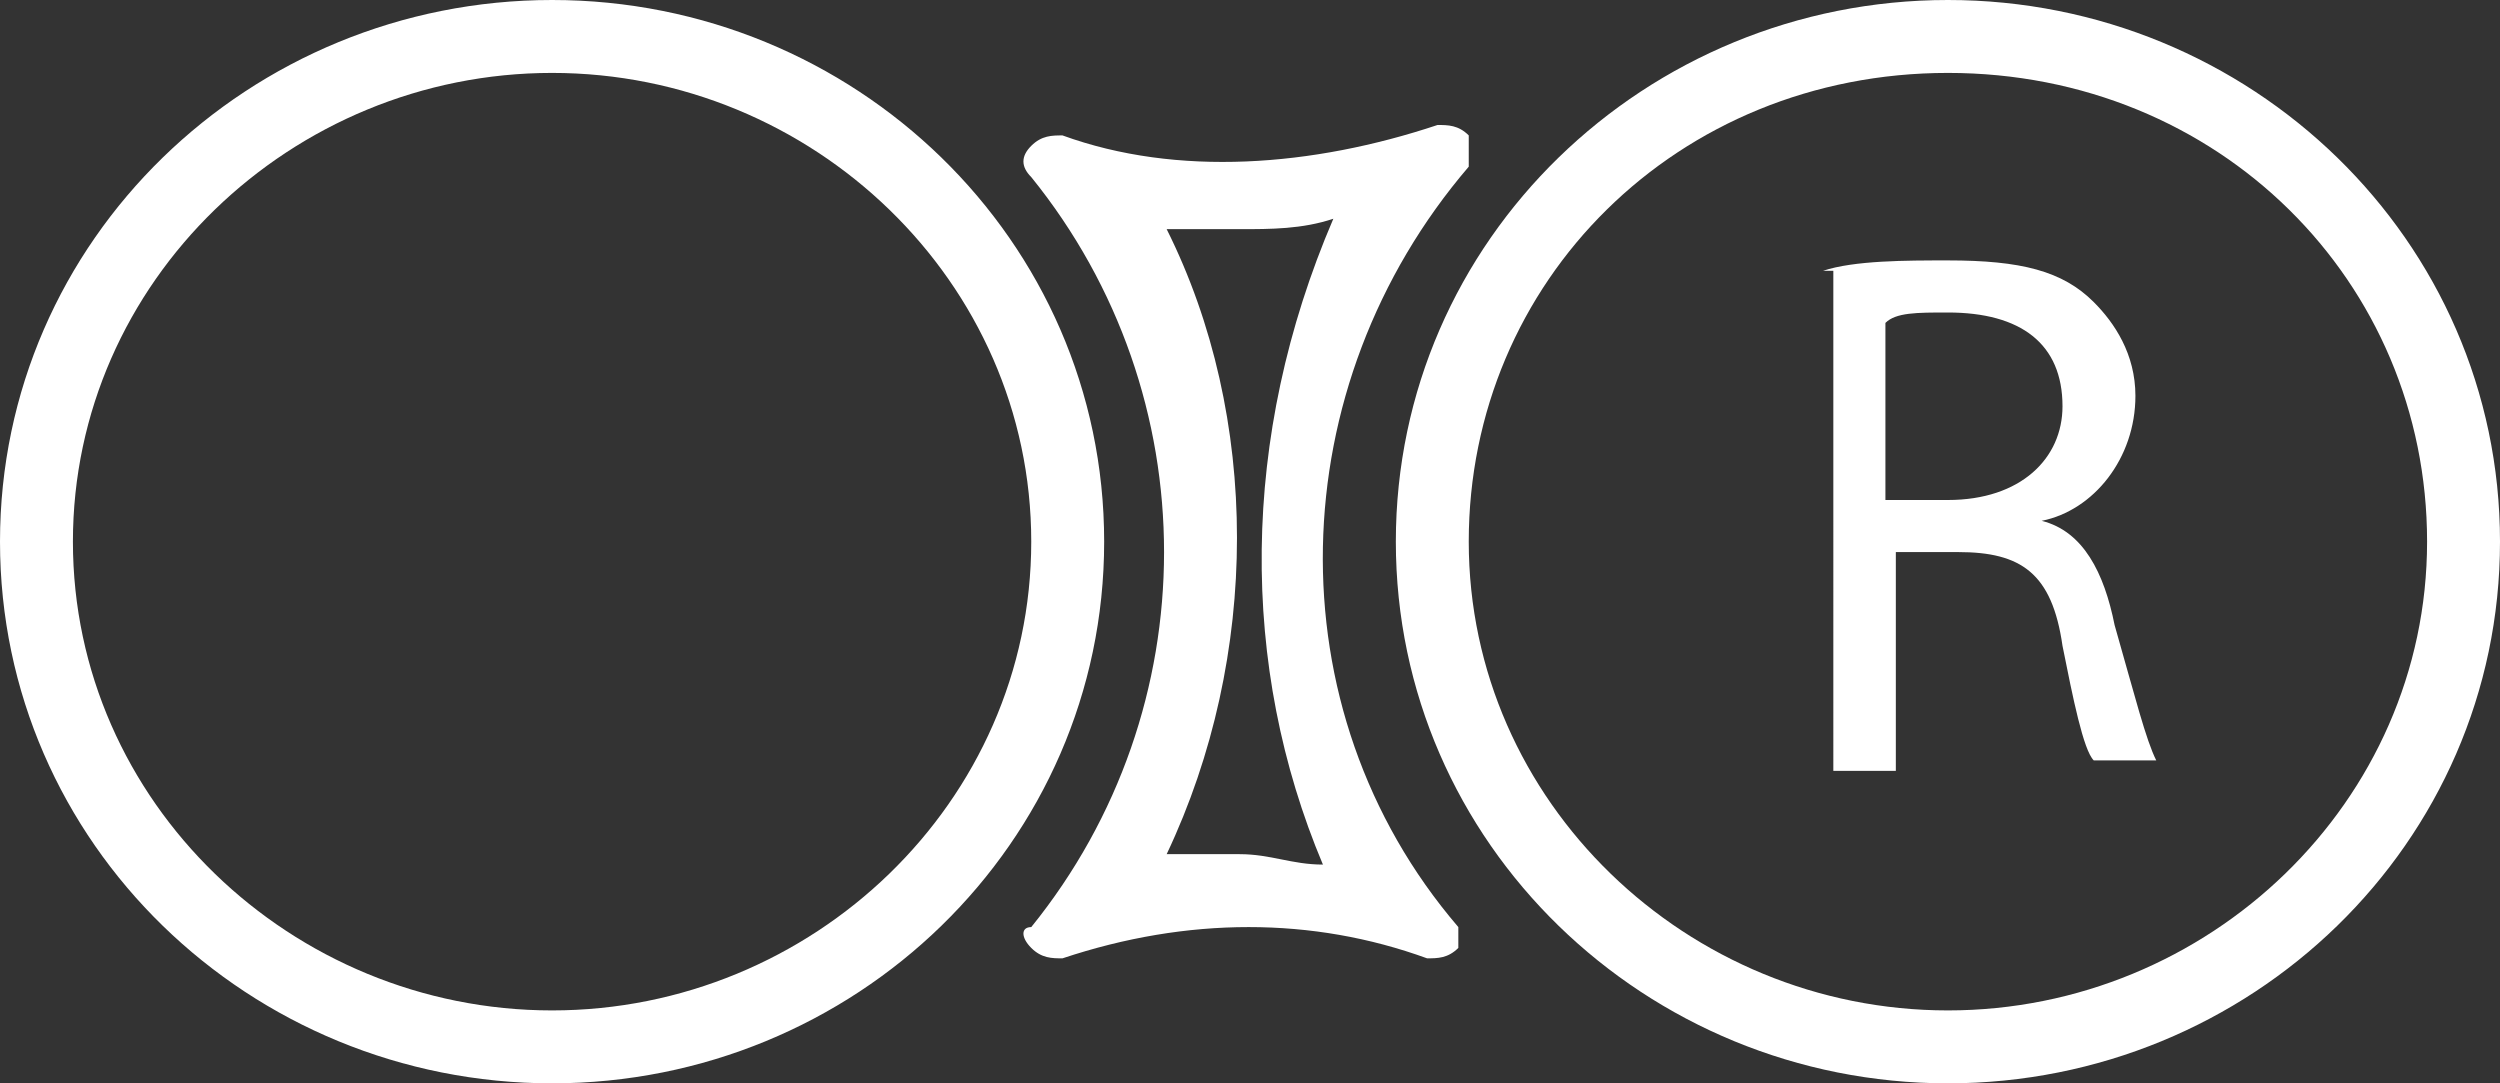
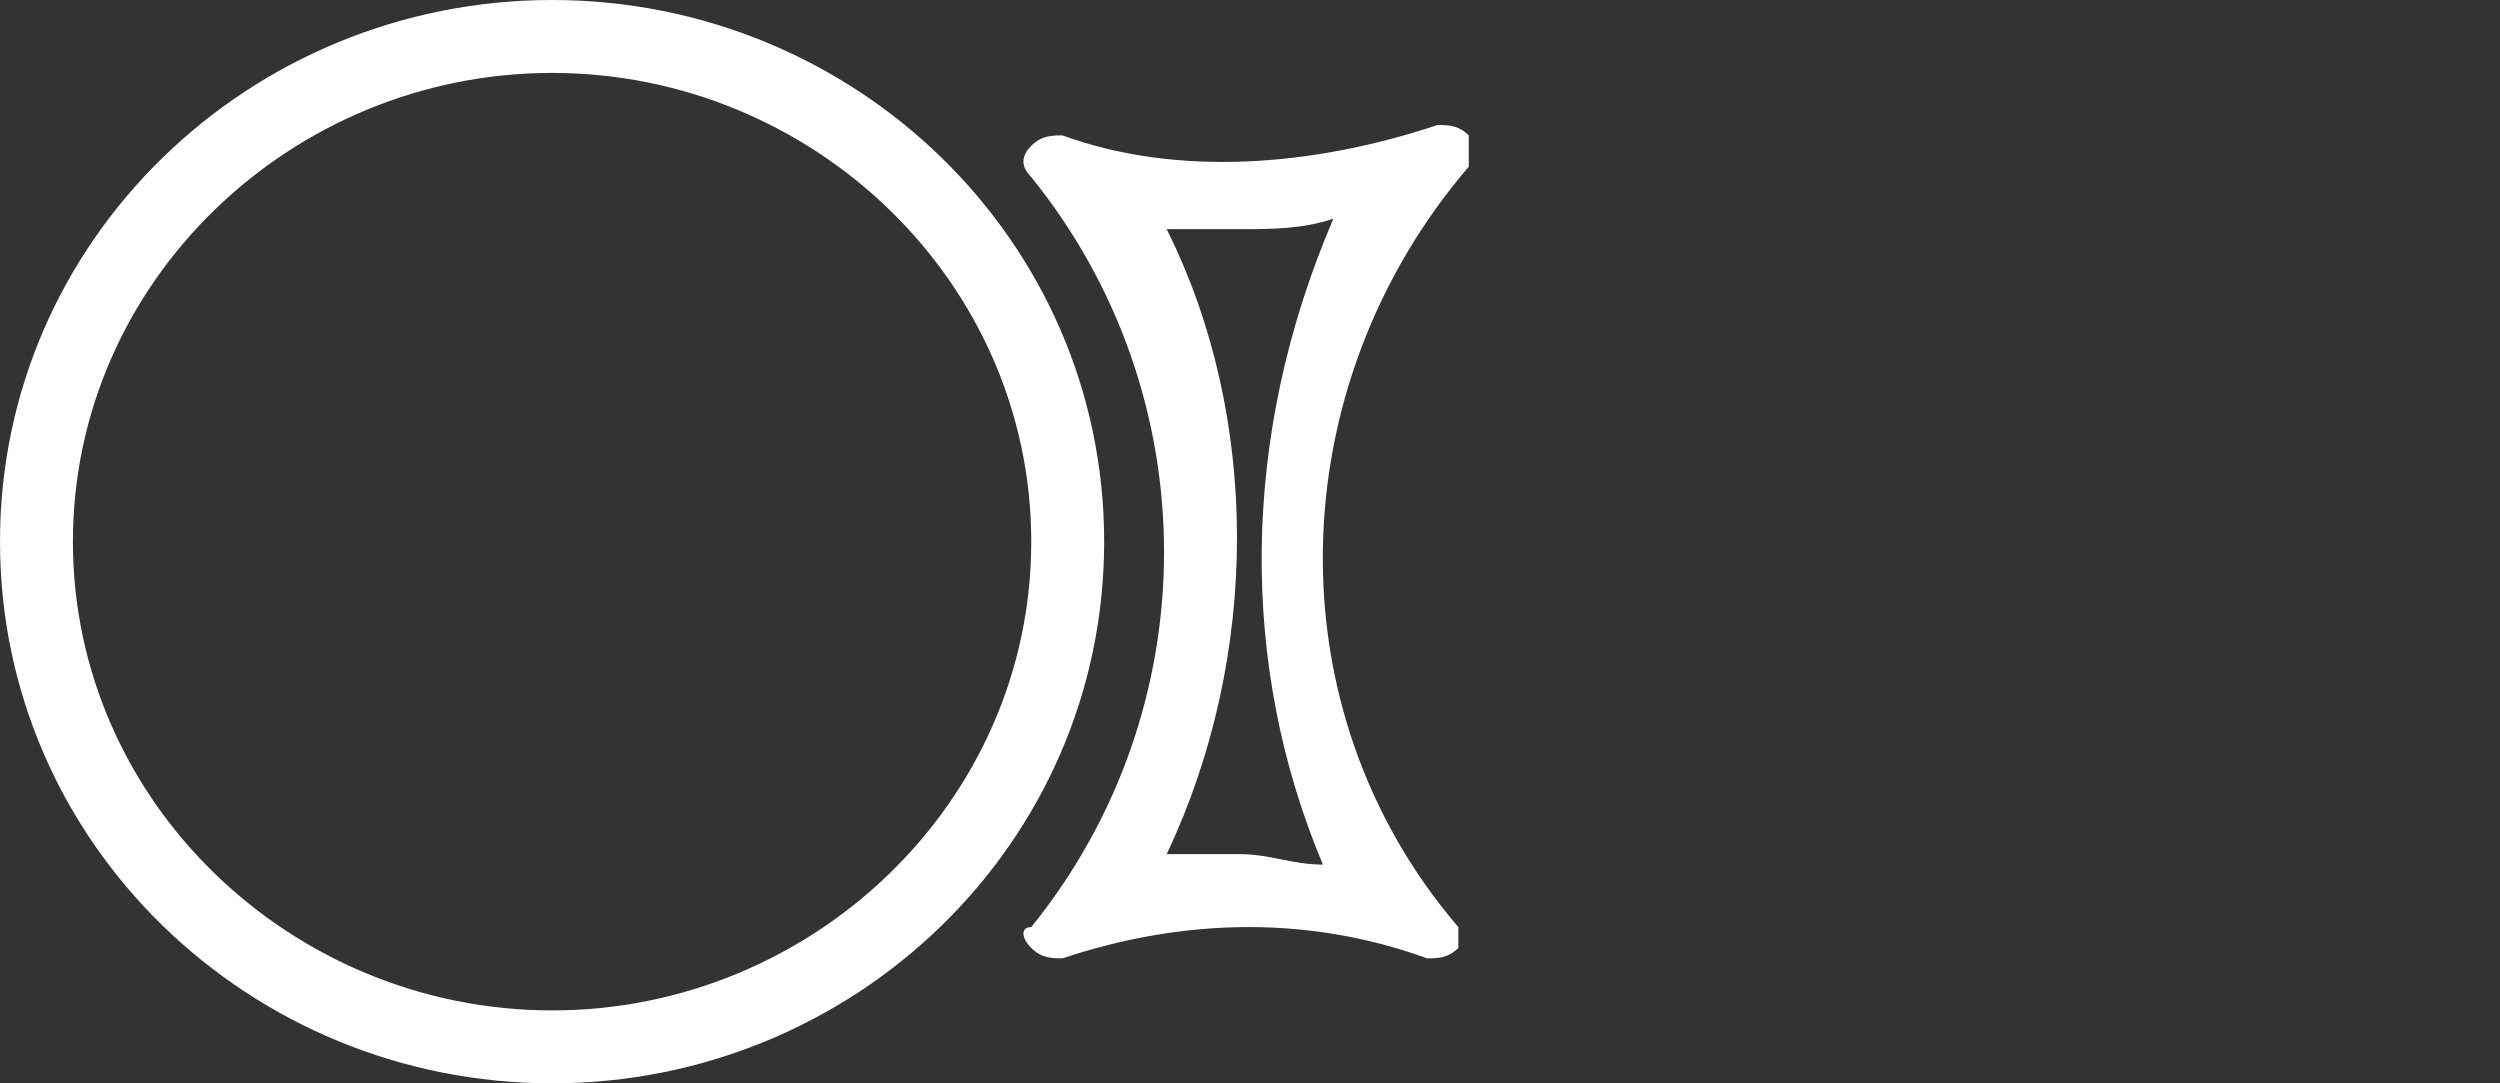
<svg xmlns="http://www.w3.org/2000/svg" version="1.1" id="Capa_1" x="0px" y="0px" viewBox="0 0 24 10.4" style="enable-background:new 0 0 24 10.4;" xml:space="preserve">
  <rect x="0" y="0" width="24" height="10.4" fill="#333333" stroke="none" />
  <style type="text/css">
	.st0{fill:#FFFFFF;}
</style>
  <path class="st0" d="M5.3,0C2.4,0,0,2.3,0,5.2c0,2.9,2.4,5.2,5.3,5.2c2.9,0,5.3-2.3,5.3-5.2C10.6,2.3,8.2,0,5.3,0z M5.3,9.7  c-2.5,0-4.6-2-4.6-4.5s2.1-4.5,4.6-4.5c2.5,0,4.6,2,4.6,4.5S7.8,9.7,5.3,9.7z" />
-   <path class="st0" d="M18.7,0c-2.9,0-5.3,2.3-5.3,5.2c0,2.9,2.4,5.2,5.3,5.2c2.9,0,5.3-2.3,5.3-5.2C24,2.3,21.6,0,18.7,0z M18.7,9.7  c-2.5,0-4.6-2-4.6-4.5s2-4.5,4.6-4.5s4.6,2,4.6,4.5S21.2,9.7,18.7,9.7z" />
  <path class="st0" d="M14.1,1.3c-0.1-0.1-0.2-0.1-0.3-0.1c-1.2,0.4-2.5,0.5-3.6,0.1c-0.1,0-0.2,0-0.3,0.1c-0.1,0.1-0.1,0.2,0,0.3  c1.7,2.1,1.7,5.1,0,7.2C9.8,8.9,9.8,9,9.9,9.1c0.1,0.1,0.2,0.1,0.3,0.1c1.2-0.4,2.4-0.4,3.5,0c0.1,0,0.2,0,0.3-0.1  C14,9.1,14,8.9,14,8.9c-1.8-2.1-1.7-5.2,0.1-7.3C14.1,1.5,14.1,1.4,14.1,1.3z M12.7,8.3c-0.3,0-0.5-0.1-0.8-0.1c-0.2,0-0.5,0-0.7,0  c0.9-1.9,0.9-4.2,0-6c0.2,0,0.5,0,0.7,0c0.3,0,0.6,0,0.9-0.1C11.9,4.2,11.9,6.4,12.7,8.3z" />
  <g>
-     <path class="st0" d="M17.5,2.6c0.3-0.1,0.8-0.1,1.2-0.1c0.7,0,1.1,0.1,1.4,0.4c0.2,0.2,0.4,0.5,0.4,0.9c0,0.6-0.4,1.1-0.9,1.2v0   c0.4,0.1,0.6,0.5,0.7,1c0.2,0.7,0.3,1.1,0.4,1.3h-0.6c-0.1-0.1-0.2-0.6-0.3-1.1c-0.1-0.7-0.4-0.9-1-0.9h-0.6v2.1h-0.6V2.6z    M18.1,4.8h0.6c0.7,0,1.1-0.4,1.1-0.9c0-0.6-0.4-0.9-1.1-0.9c-0.3,0-0.5,0-0.6,0.1V4.8z" />
-   </g>
+     </g>
</svg>